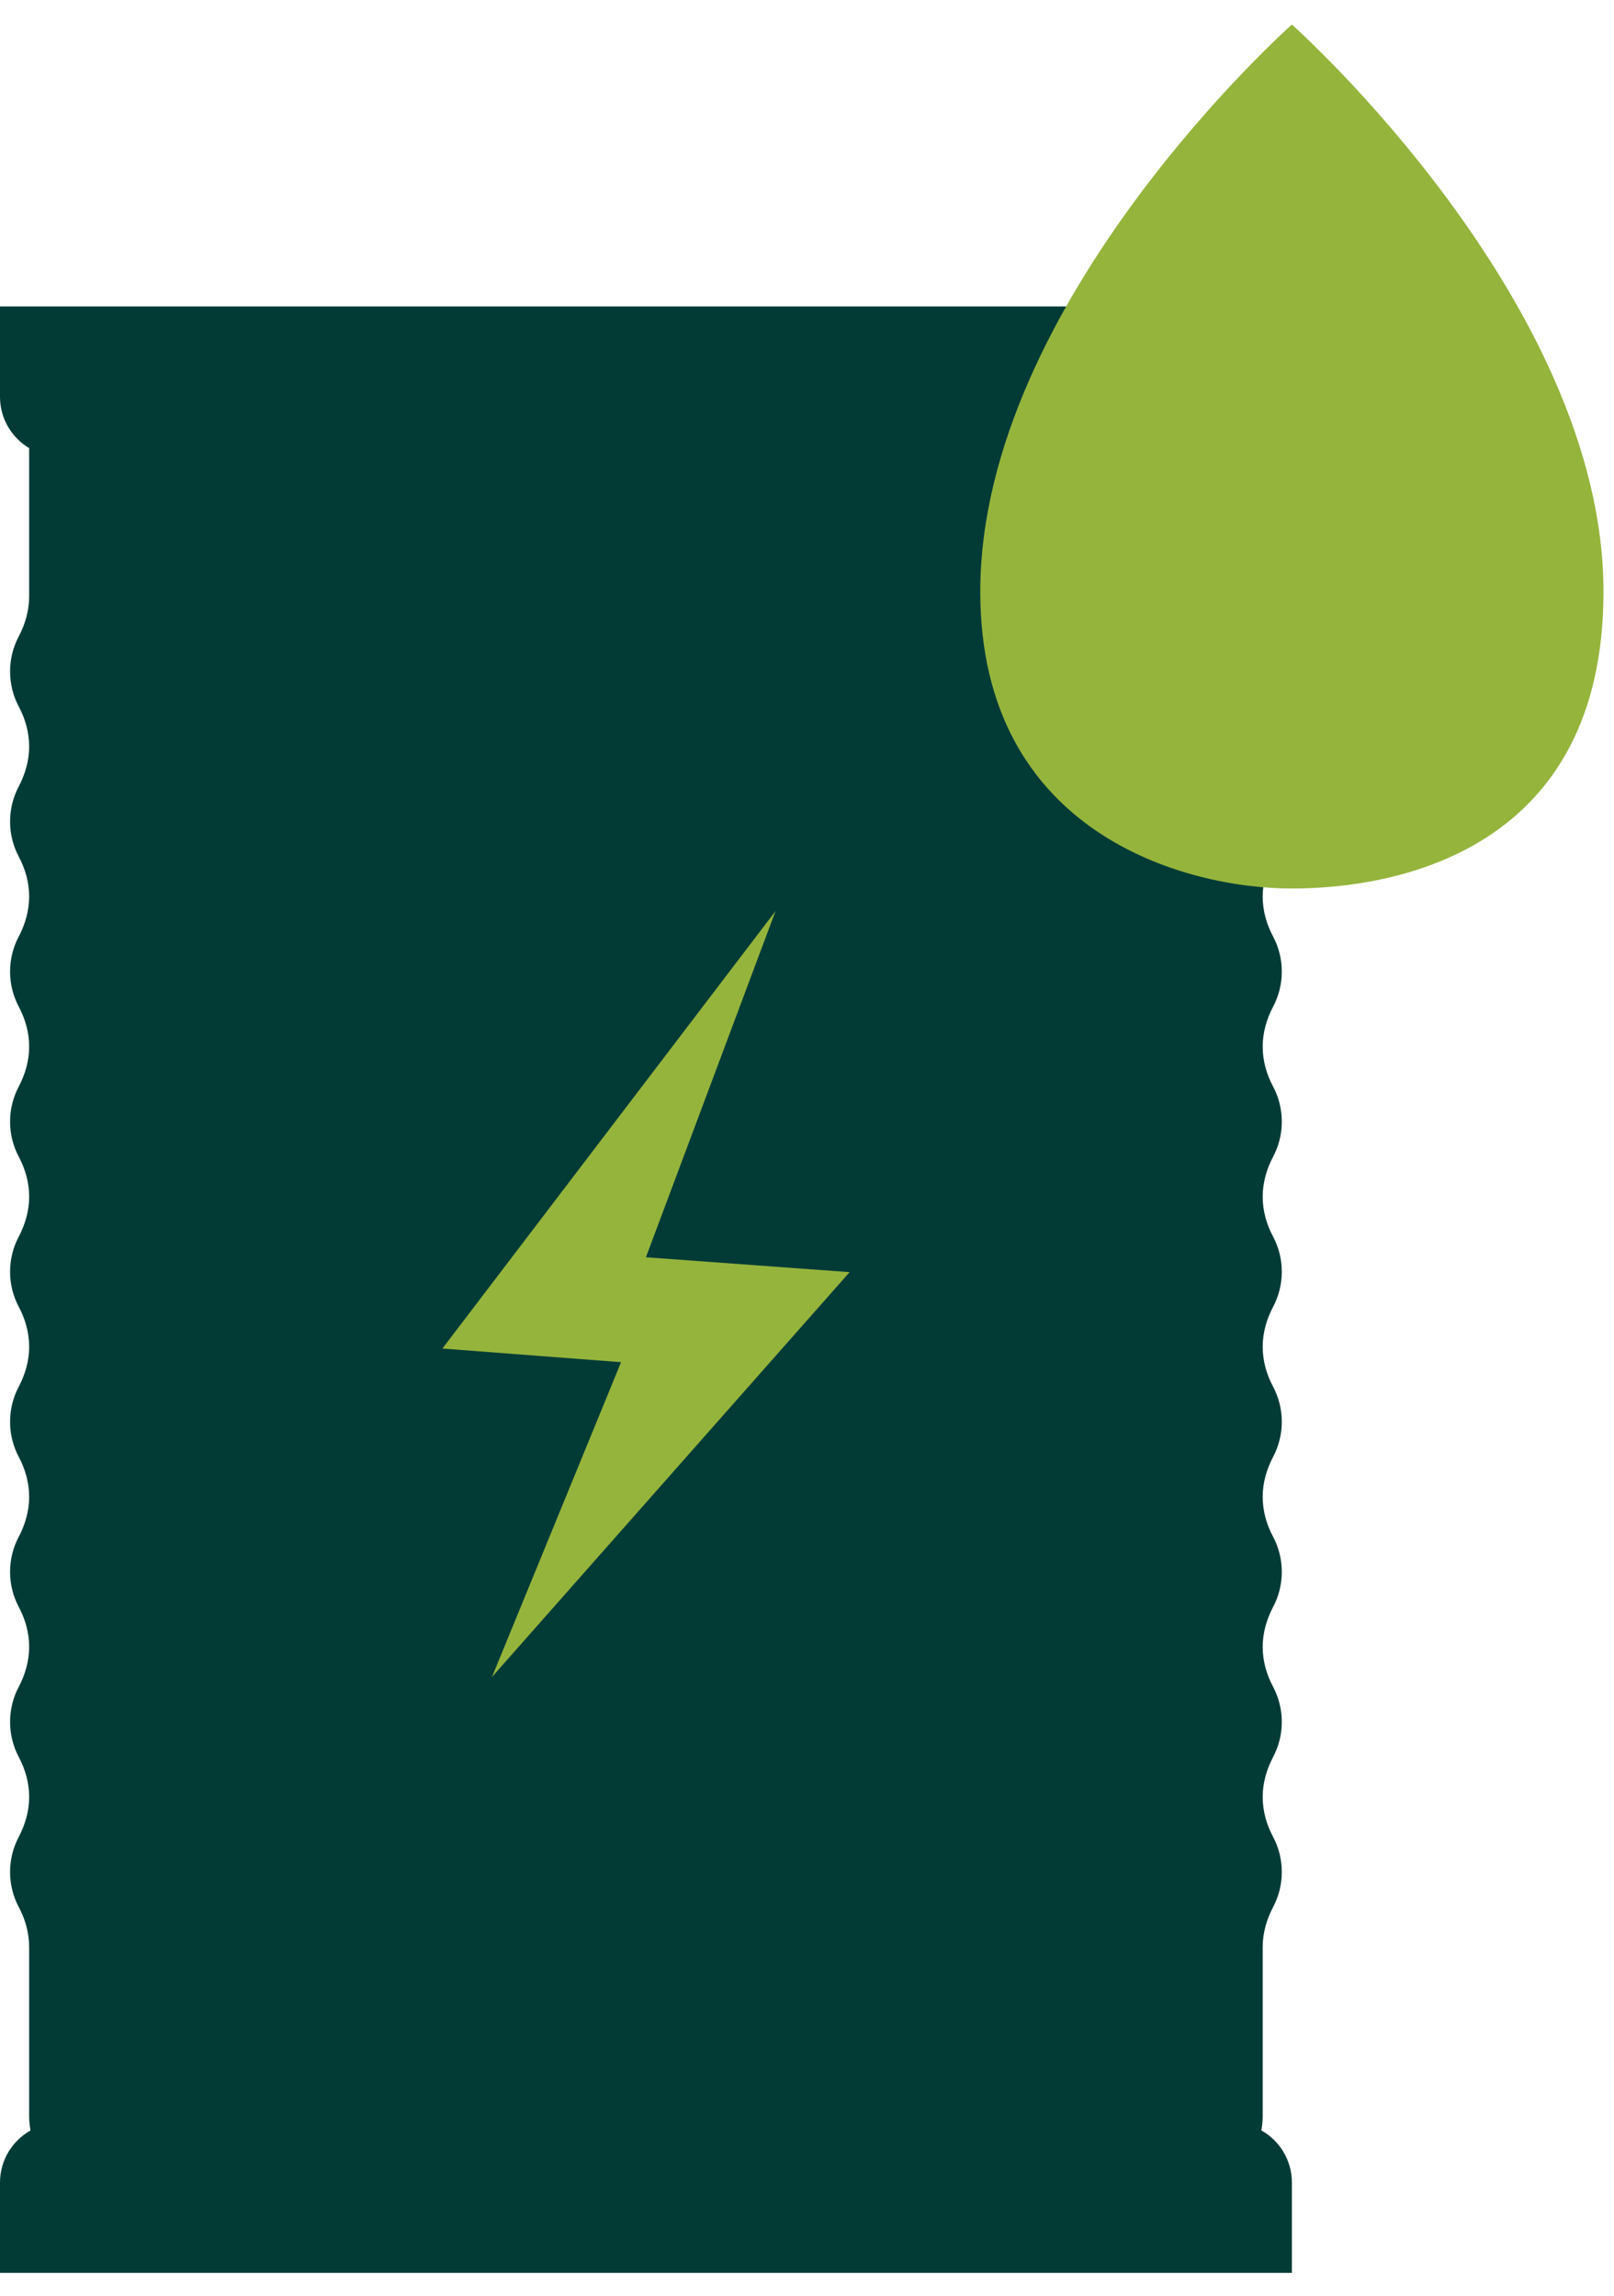
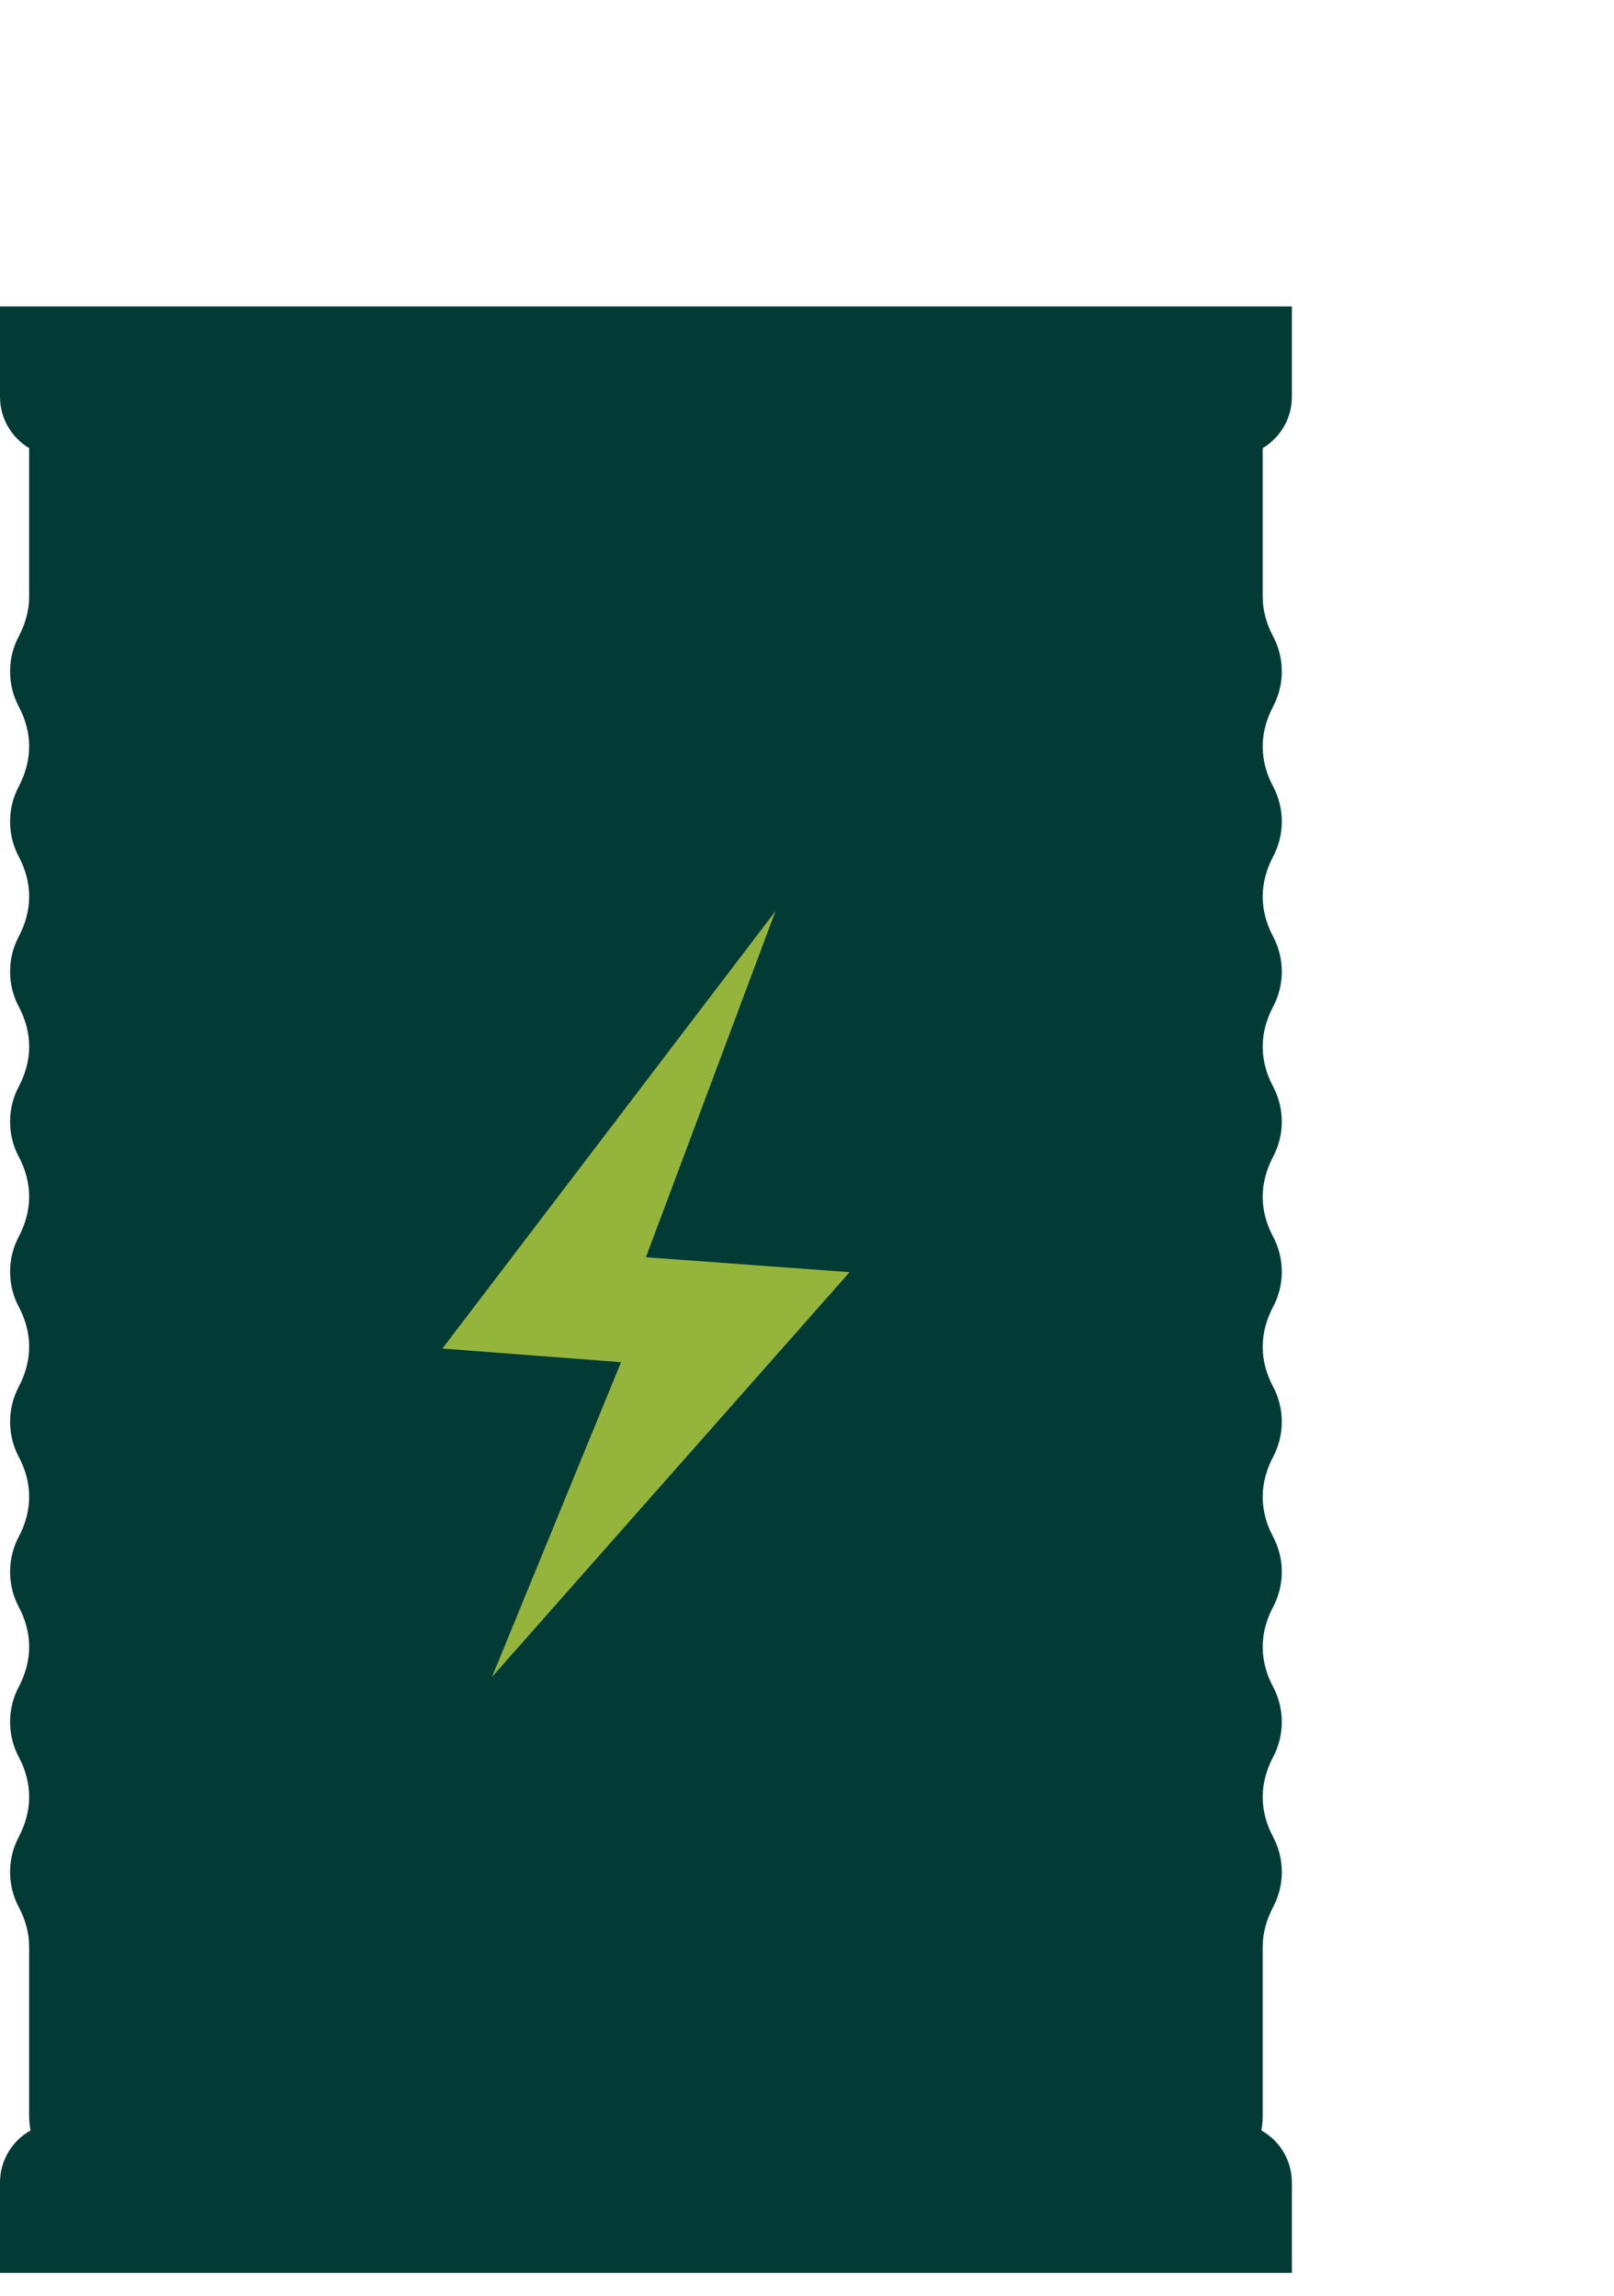
<svg xmlns="http://www.w3.org/2000/svg" width="45" height="64" viewBox="0 0 45 64" fill="none">
  <path d="M36.019 11.061V8.543H0V11.061C0 11.672 0.326 12.202 0.813 12.493V16.628C0.813 17.017 0.704 17.397 0.524 17.74C0.369 18.031 0.281 18.365 0.281 18.719C0.281 19.074 0.369 19.408 0.524 19.699C0.707 20.042 0.813 20.422 0.813 20.811C0.813 21.2 0.704 21.58 0.524 21.923C0.369 22.214 0.281 22.549 0.281 22.903C0.281 23.257 0.369 23.591 0.524 23.883C0.707 24.225 0.813 24.606 0.813 24.995C0.813 25.384 0.704 25.764 0.524 26.107C0.369 26.398 0.281 26.732 0.281 27.086C0.281 27.441 0.369 27.775 0.524 28.066C0.707 28.409 0.813 28.789 0.813 29.178C0.813 29.567 0.704 29.947 0.524 30.29C0.369 30.581 0.281 30.916 0.281 31.27C0.281 31.624 0.369 31.959 0.524 32.249C0.707 32.592 0.813 32.973 0.813 33.362C0.813 33.751 0.704 34.131 0.524 34.474C0.369 34.765 0.281 35.099 0.281 35.453C0.281 35.808 0.369 36.142 0.524 36.433C0.707 36.776 0.813 37.156 0.813 37.545C0.813 37.934 0.704 38.315 0.524 38.657C0.369 38.948 0.281 39.283 0.281 39.637C0.281 39.991 0.369 40.325 0.524 40.617C0.707 40.959 0.813 41.34 0.813 41.729C0.813 42.118 0.704 42.498 0.524 42.841C0.369 43.132 0.281 43.466 0.281 43.821C0.281 44.175 0.369 44.509 0.524 44.8C0.707 45.143 0.813 45.523 0.813 45.912C0.813 46.301 0.704 46.681 0.524 47.024C0.369 47.315 0.281 47.65 0.281 48.004C0.281 48.358 0.369 48.693 0.524 48.984C0.707 49.326 0.813 49.707 0.813 50.096C0.813 50.485 0.704 50.865 0.524 51.208C0.369 51.499 0.281 51.833 0.281 52.188C0.281 52.542 0.369 52.876 0.524 53.167C0.707 53.51 0.813 53.89 0.813 54.279V58.996C0.813 59.131 0.828 59.264 0.85 59.393C0.344 59.679 0 60.22 0 60.846V63.364H36.019V60.846C36.019 60.22 35.675 59.676 35.168 59.393C35.191 59.264 35.205 59.131 35.205 58.996V54.279C35.205 53.89 35.314 53.51 35.495 53.167C35.649 52.876 35.738 52.542 35.738 52.188C35.738 51.833 35.649 51.499 35.495 51.208C35.311 50.865 35.205 50.485 35.205 50.096C35.205 49.707 35.314 49.326 35.495 48.984C35.649 48.693 35.738 48.358 35.738 48.004C35.738 47.65 35.649 47.315 35.495 47.024C35.311 46.681 35.205 46.301 35.205 45.912C35.205 45.523 35.314 45.143 35.495 44.8C35.649 44.509 35.738 44.175 35.738 43.821C35.738 43.466 35.649 43.132 35.495 42.841C35.311 42.498 35.205 42.118 35.205 41.729C35.205 41.34 35.314 40.959 35.495 40.617C35.649 40.325 35.738 39.991 35.738 39.637C35.738 39.283 35.649 38.948 35.495 38.657C35.311 38.315 35.205 37.934 35.205 37.545C35.205 37.156 35.314 36.776 35.495 36.433C35.649 36.142 35.738 35.808 35.738 35.453C35.738 35.099 35.649 34.765 35.495 34.474C35.311 34.131 35.205 33.751 35.205 33.362C35.205 32.973 35.314 32.592 35.495 32.249C35.649 31.959 35.738 31.624 35.738 31.27C35.738 30.916 35.649 30.581 35.495 30.29C35.311 29.947 35.205 29.567 35.205 29.178C35.205 28.789 35.314 28.409 35.495 28.066C35.649 27.775 35.738 27.441 35.738 27.086C35.738 26.732 35.649 26.398 35.495 26.107C35.311 25.764 35.205 25.384 35.205 24.995C35.205 24.606 35.314 24.225 35.495 23.883C35.649 23.591 35.738 23.257 35.738 22.903C35.738 22.549 35.649 22.214 35.495 21.923C35.311 21.58 35.205 21.2 35.205 20.811C35.205 20.422 35.314 20.042 35.495 19.699C35.649 19.408 35.738 19.074 35.738 18.719C35.738 18.365 35.649 18.031 35.495 17.74C35.311 17.397 35.205 17.017 35.205 16.628V12.493C35.692 12.202 36.019 11.672 36.019 11.061Z" fill="#023B36" />
-   <path d="M36.019 0.684C36.019 0.684 27.331 8.402 27.331 16.493C27.331 23.223 33.029 24.77 36.019 24.77C39.008 24.77 44.707 23.664 44.707 16.493C44.707 8.402 36.019 0.684 36.019 0.684Z" fill="#95B43C" />
  <path d="M21.623 25.398L12.334 37.595L17.316 37.975L13.717 46.751L23.688 35.465L18.009 35.05L21.623 25.398Z" fill="#95B43C" />
</svg>